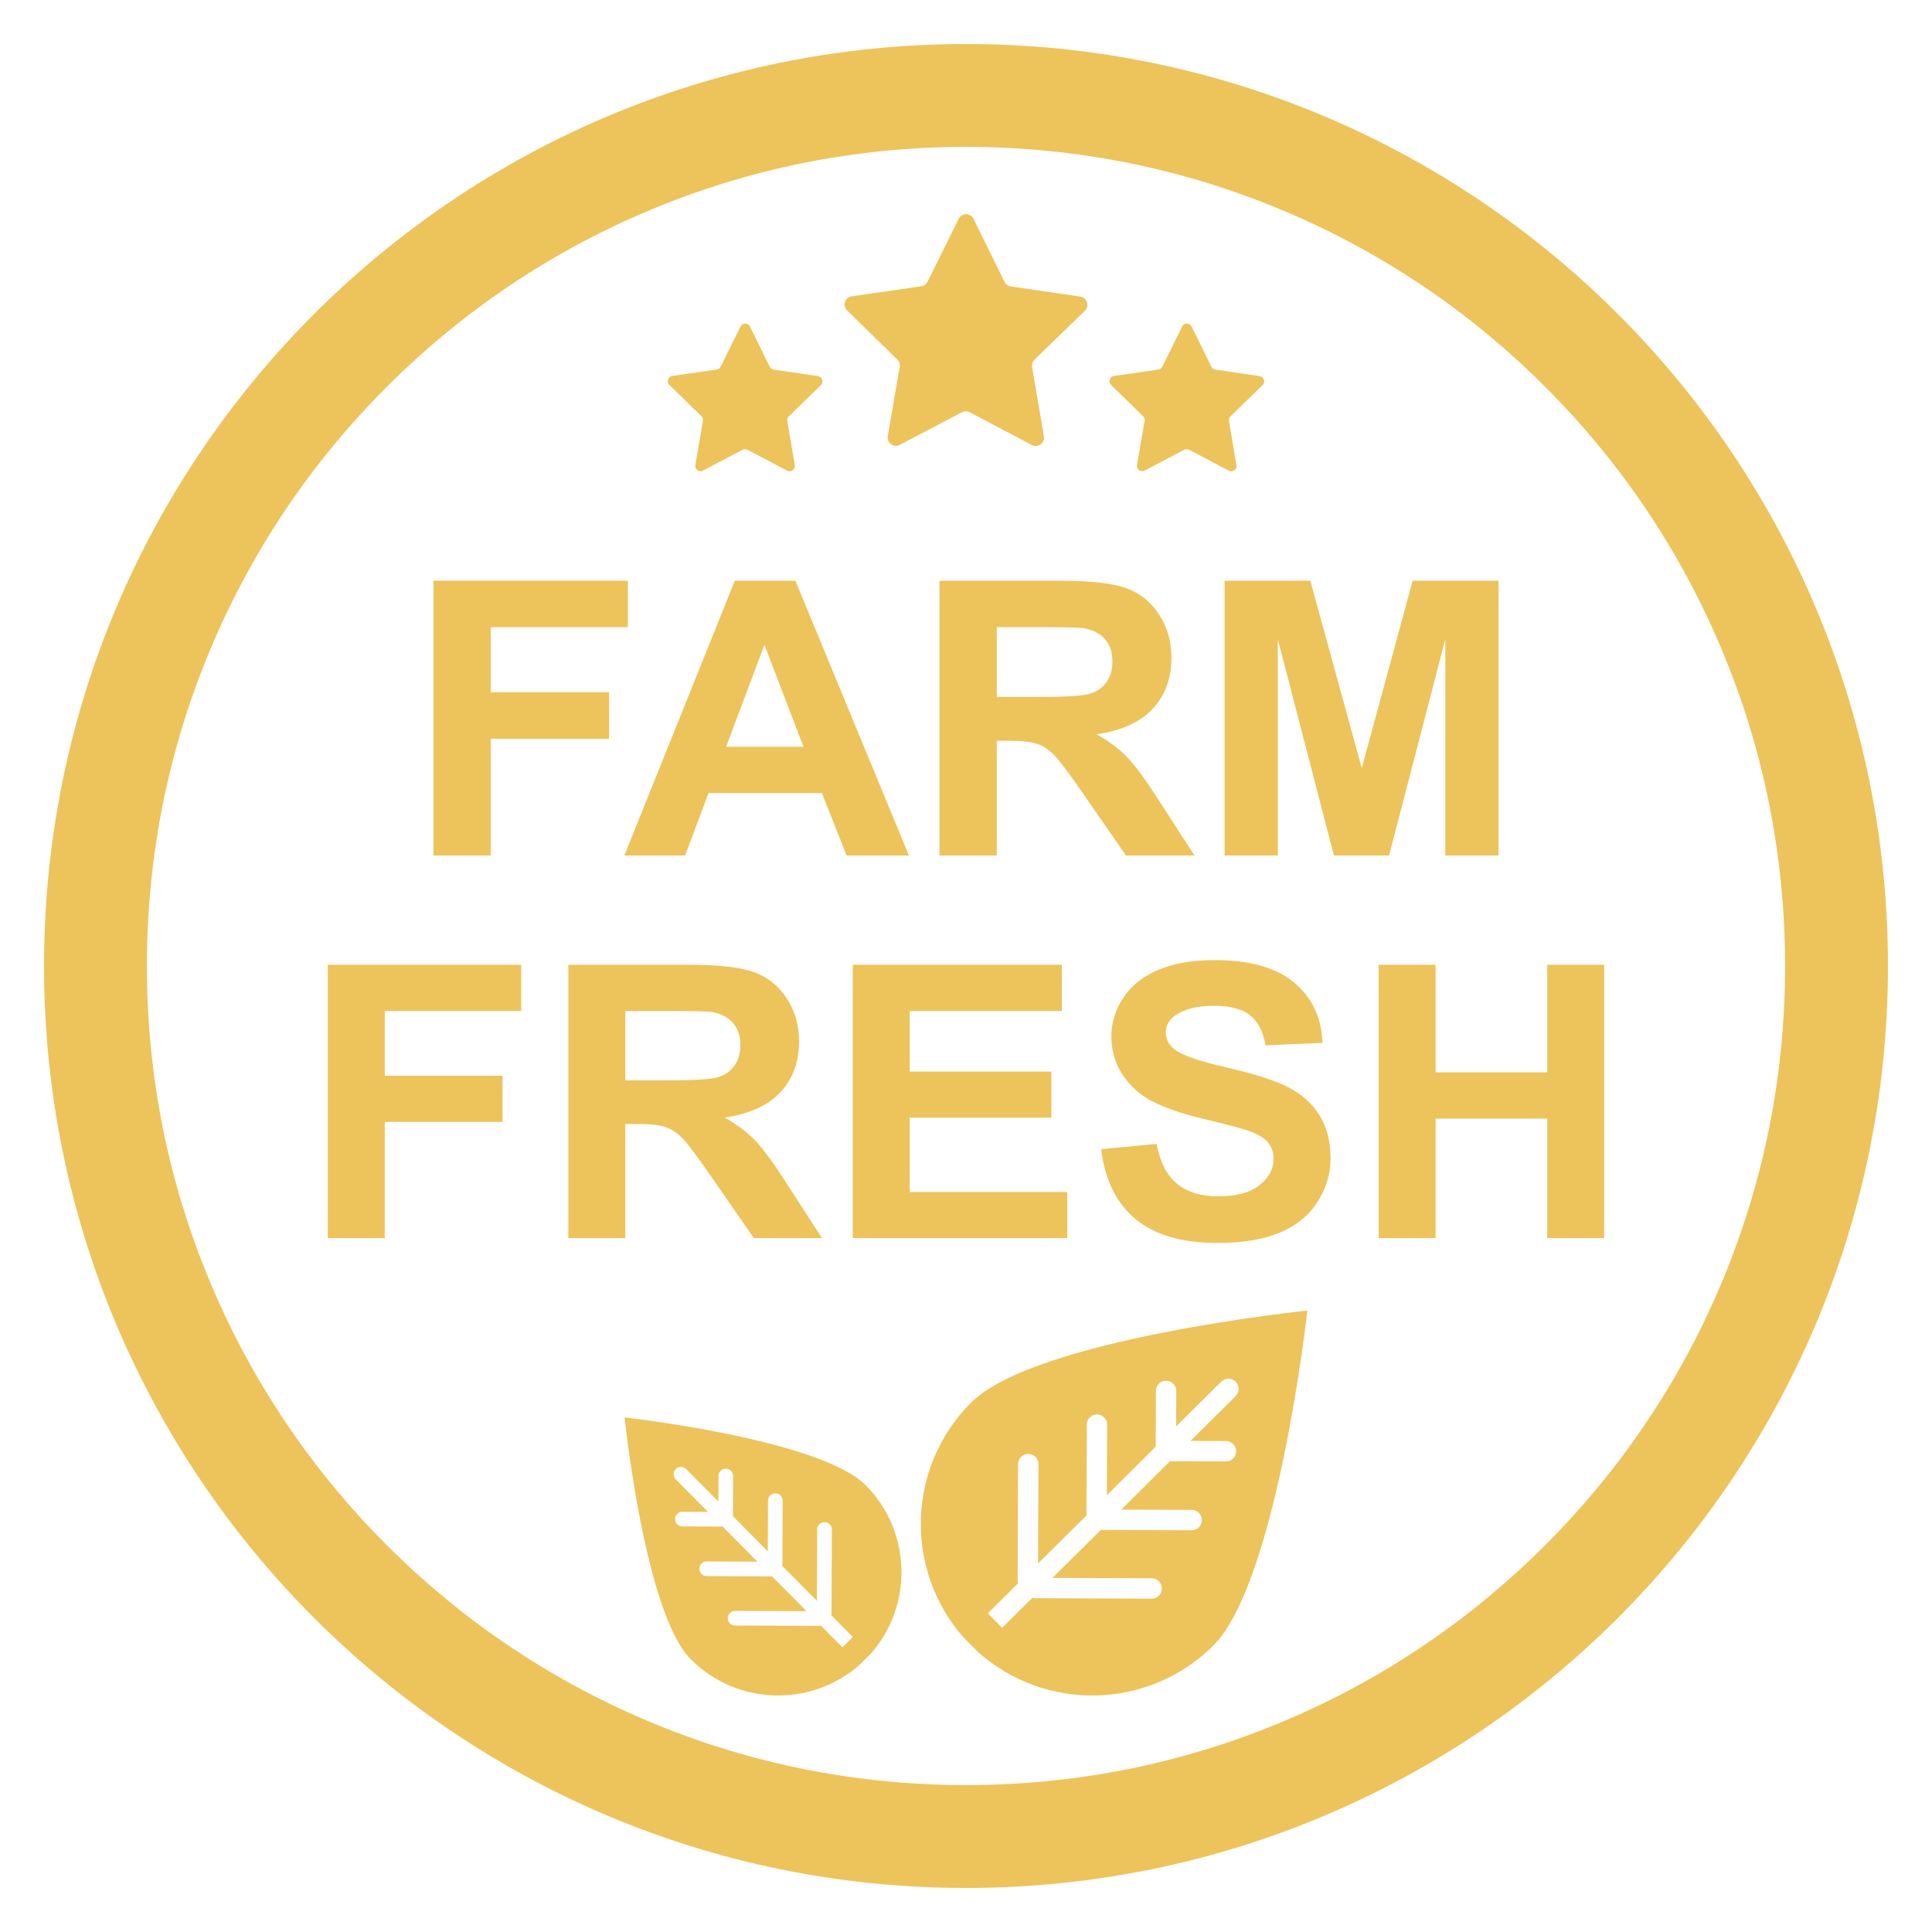
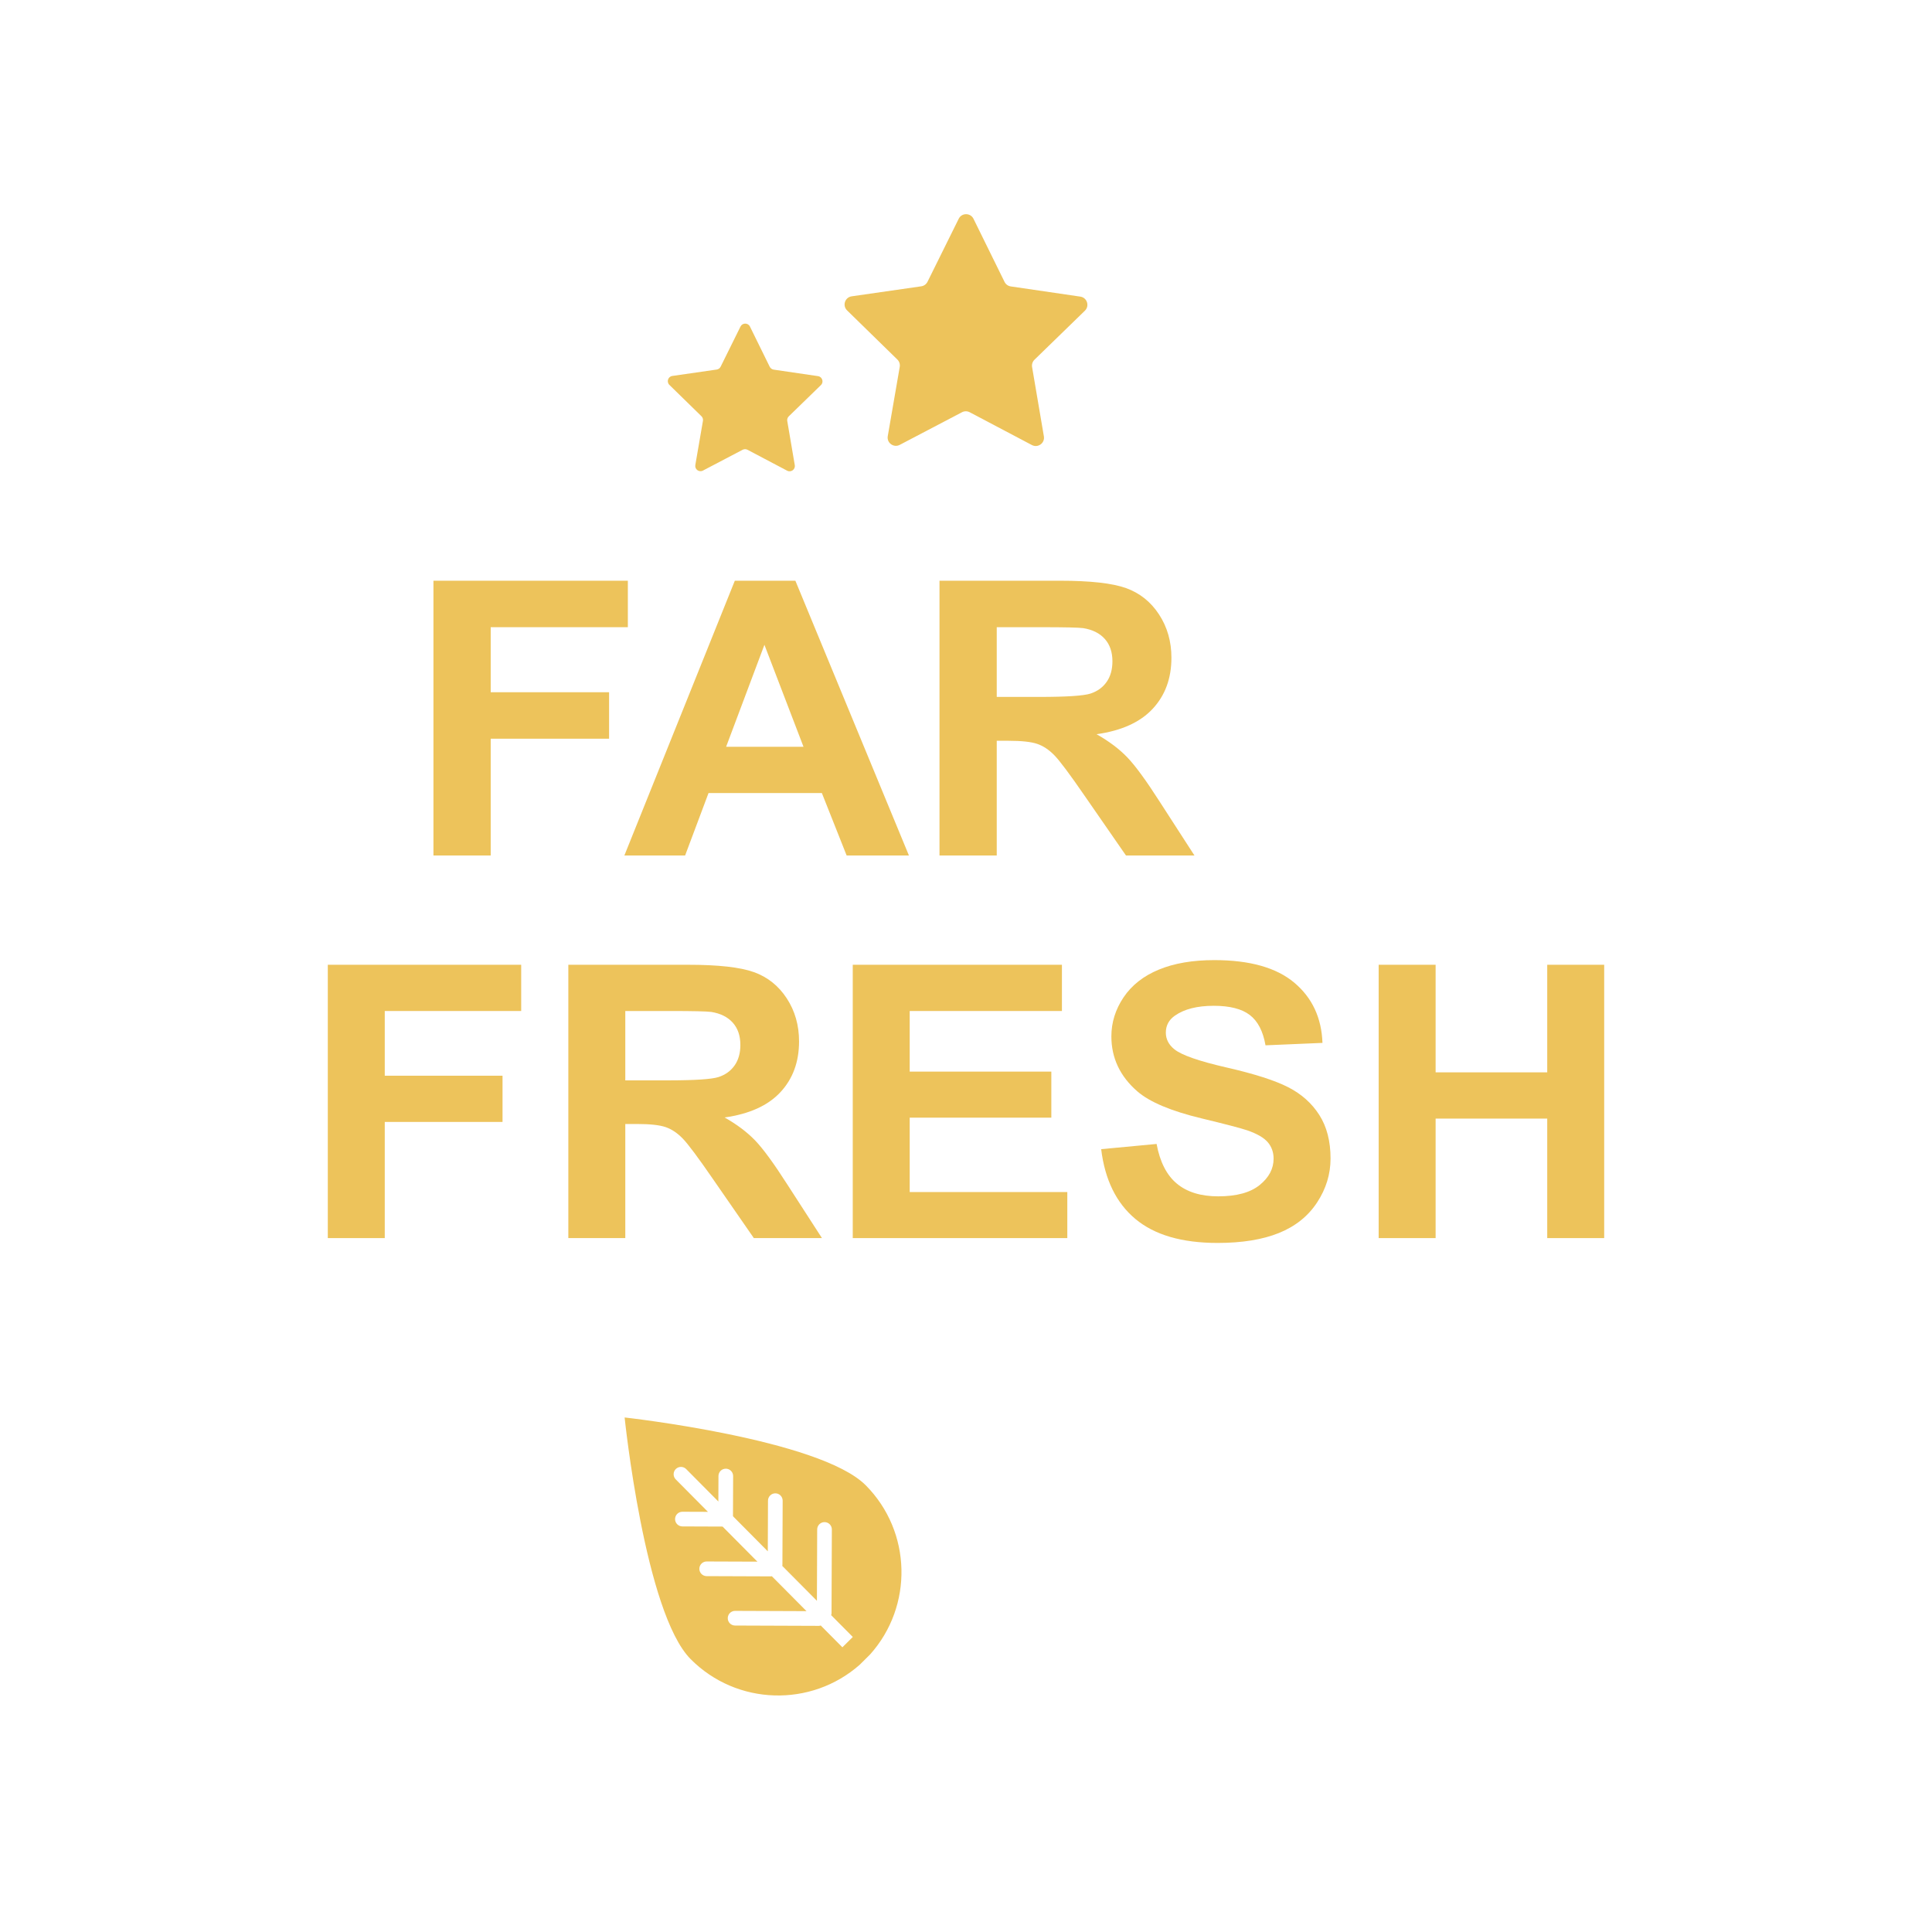
<svg xmlns="http://www.w3.org/2000/svg" width="1080" zoomAndPan="magnify" viewBox="0 0 810 810" height="1080" preserveAspectRatio="xMidYMid meet" version="1.0">
  <defs>
    <clipPath id="b51af69a73">
-       <path d="M 18.461 18.461 L 791.711 18.461 L 791.711 791.711 L 18.461 791.711 Z M 18.461 18.461 " clip-rule="nonzero" />
-     </clipPath>
+       </clipPath>
  </defs>
  <path fill="#edc35b" d="M 181.723 358.664 L 181.723 243.469 L 263.23 243.469 L 263.23 262.953 L 205.73 262.953 L 205.73 290.223 L 255.363 290.223 L 255.363 309.707 L 205.73 309.707 L 205.73 358.664 Z M 181.723 358.664 " fill-opacity="1" fill-rule="nonzero" />
  <path fill="#edc35b" d="M 381.07 358.664 L 354.957 358.664 L 344.574 332.496 L 297.051 332.496 L 287.238 358.664 L 261.77 358.664 L 308.078 243.469 L 333.465 243.469 Z M 336.871 313.086 L 320.488 270.34 L 304.43 313.086 Z M 336.871 313.086 " fill-opacity="1" fill-rule="nonzero" />
  <path fill="#edc35b" d="M 393.887 358.664 L 393.887 243.469 L 444.41 243.469 C 457.117 243.469 466.348 244.504 472.109 246.57 C 477.867 248.641 482.477 252.32 485.934 257.613 C 489.395 262.902 491.125 268.953 491.125 275.762 C 491.125 284.406 488.504 291.547 483.258 297.176 C 478.016 302.809 470.176 306.355 459.738 307.824 C 464.93 310.758 469.215 313.98 472.594 317.488 C 475.973 321 480.527 327.23 486.258 336.191 L 500.777 358.664 L 472.066 358.664 L 454.711 333.598 C 448.547 324.637 444.328 318.996 442.059 316.664 C 439.789 314.332 437.383 312.734 434.84 311.871 C 432.301 311.008 428.273 310.574 422.758 310.574 L 417.891 310.574 L 417.891 358.664 Z M 417.891 292.188 L 435.652 292.188 C 447.168 292.188 454.359 291.715 457.227 290.773 C 460.09 289.828 462.336 288.207 463.957 285.898 C 465.578 283.594 466.391 280.715 466.391 277.258 C 466.391 273.379 465.32 270.25 463.188 267.867 C 461.051 265.484 458.039 263.977 454.145 263.348 C 452.199 263.086 446.359 262.957 436.625 262.957 L 417.891 262.957 Z M 417.891 292.188 " fill-opacity="1" fill-rule="nonzero" />
-   <path fill="#edc35b" d="M 513.43 358.664 L 513.43 243.469 L 549.355 243.469 L 570.93 322.047 L 592.262 243.469 L 628.27 243.469 L 628.27 358.664 L 605.965 358.664 L 605.965 267.984 L 582.367 358.664 L 559.25 358.664 L 535.73 267.984 L 535.73 358.664 Z M 513.43 358.664 " fill-opacity="1" fill-rule="nonzero" />
  <path fill="#edc35b" d="M 137.43 519.078 L 137.43 404.484 L 218.512 404.484 L 218.512 423.871 L 161.312 423.871 L 161.312 450.996 L 210.688 450.996 L 210.688 470.379 L 161.312 470.379 L 161.312 519.078 Z M 137.43 519.078 " fill-opacity="1" fill-rule="nonzero" />
  <path fill="#edc35b" d="M 238.277 519.078 L 238.277 404.484 L 288.539 404.484 C 301.176 404.484 310.363 405.516 316.09 407.574 C 321.82 409.633 326.402 413.293 329.848 418.555 C 333.285 423.82 335.008 429.84 335.008 436.613 C 335.008 445.211 332.398 452.312 327.184 457.914 C 321.965 463.516 314.168 467.047 303.789 468.504 C 308.953 471.422 313.211 474.629 316.574 478.117 C 319.938 481.609 324.469 487.812 330.168 496.723 L 344.609 519.078 L 316.051 519.078 L 298.785 494.141 C 292.652 485.23 288.457 479.617 286.199 477.297 C 283.941 474.98 281.547 473.391 279.02 472.531 C 276.492 471.668 272.484 471.238 267 471.238 L 262.156 471.238 L 262.156 519.078 Z M 262.156 452.949 L 279.824 452.949 C 291.281 452.949 298.434 452.48 301.285 451.543 C 304.137 450.605 306.367 448.988 307.98 446.695 C 309.594 444.402 310.402 441.535 310.402 438.098 C 310.402 434.242 309.34 431.129 307.215 428.758 C 305.09 426.387 302.094 424.887 298.219 424.262 C 296.281 424 290.477 423.871 280.793 423.871 L 262.156 423.871 Z M 262.156 452.949 " fill-opacity="1" fill-rule="nonzero" />
  <path fill="#edc35b" d="M 357.52 519.078 L 357.52 404.484 L 445.215 404.484 L 445.215 423.871 L 381.398 423.871 L 381.398 449.277 L 440.777 449.277 L 440.777 468.582 L 381.398 468.582 L 381.398 499.77 L 447.473 499.77 L 447.473 519.078 Z M 357.52 519.078 " fill-opacity="1" fill-rule="nonzero" />
  <path fill="#edc35b" d="M 461.672 481.793 L 484.906 479.605 C 486.305 487.16 489.145 492.711 493.418 496.254 C 497.695 499.797 503.461 501.57 510.723 501.57 C 518.414 501.57 524.211 499.992 528.109 496.84 C 532.008 493.688 533.961 490 533.961 485.777 C 533.961 483.07 533.137 480.766 531.5 478.863 C 529.855 476.961 526.992 475.305 522.906 473.898 C 520.109 472.961 513.734 471.293 503.785 468.895 C 490.984 465.82 482.004 462.043 476.84 457.562 C 469.578 451.258 465.949 443.57 465.949 434.504 C 465.949 428.668 467.656 423.207 471.07 418.125 C 474.488 413.047 479.406 409.176 485.836 406.52 C 492.262 403.859 500.02 402.531 509.109 402.531 C 523.957 402.531 535.129 405.684 542.633 411.988 C 550.137 418.297 554.074 426.711 554.449 437.238 L 530.57 438.254 C 529.547 432.367 527.355 428.133 523.996 425.551 C 520.633 422.973 515.59 421.684 508.867 421.684 C 501.93 421.684 496.496 423.062 492.57 425.824 C 490.043 427.598 488.781 429.969 488.781 432.938 C 488.781 435.648 489.965 437.969 492.328 439.895 C 495.34 442.348 502.656 444.898 514.273 447.555 C 525.891 450.215 534.484 452.965 540.051 455.805 C 545.617 458.645 549.973 462.523 553.121 467.449 C 556.266 472.375 557.84 478.457 557.84 485.703 C 557.84 492.266 555.957 498.418 552.191 504.148 C 548.426 509.883 543.102 514.141 536.219 516.93 C 529.332 519.715 520.754 521.109 510.48 521.109 C 495.527 521.109 484.047 517.762 476.031 511.066 C 468.02 504.371 463.23 494.613 461.672 481.793 Z M 461.672 481.793 " fill-opacity="1" fill-rule="nonzero" />
  <path fill="#edc35b" d="M 578.008 519.078 L 578.008 404.484 L 601.891 404.484 L 601.891 449.586 L 648.684 449.586 L 648.684 404.484 L 672.562 404.484 L 672.562 519.078 L 648.684 519.078 L 648.684 468.973 L 601.891 468.973 L 601.891 519.078 Z M 578.008 519.078 " fill-opacity="1" fill-rule="nonzero" />
  <g clip-path="url(#b51af69a73)">
    <path fill="#edc35b" d="M 404.996 61.586 C 451.375 61.586 496.344 70.66 538.652 88.559 C 579.543 105.852 616.27 130.617 647.824 162.172 C 679.375 193.723 704.141 230.453 721.438 271.34 C 739.332 313.648 748.406 358.617 748.406 404.996 C 748.406 451.375 739.332 496.344 721.438 538.652 C 704.141 579.543 679.375 616.27 647.824 647.824 C 616.273 679.375 579.543 704.141 538.652 721.438 C 496.344 739.332 451.375 748.406 404.996 748.406 C 358.617 748.406 313.648 739.332 271.34 721.438 C 230.453 704.141 193.723 679.375 162.168 647.824 C 130.617 616.27 105.852 579.543 88.559 538.652 C 70.66 496.344 61.586 451.375 61.586 404.996 C 61.586 358.617 70.66 313.648 88.559 271.34 C 105.852 230.453 130.617 193.723 162.168 162.172 C 193.723 130.617 230.453 105.852 271.34 88.559 C 313.648 70.66 358.617 61.586 404.996 61.586 M 404.996 18.461 C 191.52 18.461 18.461 191.52 18.461 404.996 C 18.461 618.477 191.52 791.535 404.996 791.535 C 618.477 791.535 791.535 618.477 791.535 404.996 C 791.535 191.52 618.477 18.461 404.996 18.461 Z M 404.996 18.461 " fill-opacity="1" fill-rule="nonzero" />
  </g>
-   <path fill="#edc35b" d="M 407.27 587.922 C 380.145 614.844 379.016 658.191 403.973 686.492 L 409.996 692.562 C 438.109 717.734 481.465 716.93 508.59 690.008 C 535.488 663.309 548.117 549.453 548.117 549.453 C 548.117 549.453 434.172 561.223 407.27 587.922 Z M 513.969 612.703 L 490.543 612.617 L 470.09 632.918 L 499.633 633.031 C 501.996 633.039 503.902 634.961 503.895 637.32 C 503.883 639.684 501.965 641.59 499.602 641.578 L 462.066 641.438 C 461.902 641.434 461.762 641.359 461.605 641.34 L 441.242 661.547 L 482.855 661.707 C 485.215 661.715 487.121 663.637 487.113 665.996 C 487.105 668.359 485.184 670.266 482.824 670.258 L 433.922 670.07 C 433.551 670.07 433.219 669.945 432.875 669.855 L 420.168 682.469 L 414.145 676.398 L 426.852 663.785 C 426.762 663.441 426.641 663.109 426.641 662.734 L 426.824 613.836 C 426.836 611.477 428.754 609.57 431.117 609.578 C 433.477 609.586 435.383 611.508 435.375 613.867 L 435.219 655.48 L 455.578 635.273 C 455.562 635.113 455.484 634.973 455.488 634.809 L 455.629 597.273 C 455.637 594.91 457.559 593.004 459.918 593.012 C 462.281 593.023 464.188 594.941 464.18 597.305 L 464.066 626.848 L 484.52 606.551 L 484.609 583.121 C 484.617 580.758 486.539 578.852 488.898 578.863 C 491.262 578.871 493.168 580.793 493.16 583.152 L 493.102 598.031 L 512.012 579.266 C 513.688 577.602 516.395 577.613 518.059 579.289 C 519.723 580.961 519.711 583.672 518.035 585.332 L 499.125 604.102 L 514.004 604.156 C 516.363 604.164 518.27 606.086 518.262 608.445 C 518.254 610.809 516.332 612.711 513.969 612.703 Z M 513.969 612.703 " fill-opacity="1" fill-rule="nonzero" />
  <path fill="#edc35b" d="M 362.965 622.711 C 343.762 603.363 261.875 594.281 261.875 594.281 C 261.875 594.281 270.34 676.234 289.543 695.582 C 308.906 715.09 340.082 715.902 360.438 697.953 L 364.801 693.621 C 382.906 673.402 382.328 642.219 362.965 622.711 Z M 353.176 690.637 L 344.105 681.5 C 343.859 681.562 343.617 681.648 343.352 681.648 L 308.18 681.516 C 306.48 681.512 305.113 680.129 305.117 678.43 C 305.125 676.73 306.504 675.359 308.203 675.367 L 338.133 675.48 L 323.598 660.836 C 323.484 660.848 323.383 660.902 323.266 660.902 L 296.27 660.801 C 294.57 660.793 293.199 659.414 293.207 657.715 C 293.211 656.016 294.594 654.645 296.293 654.652 L 317.539 654.73 L 302.941 640.02 L 286.09 639.957 C 284.391 639.949 283.02 638.57 283.027 636.871 C 283.031 635.172 284.414 633.801 286.113 633.809 L 296.812 633.848 L 283.316 620.246 C 282.121 619.043 282.129 617.094 283.332 615.898 C 284.535 614.703 286.484 614.711 287.68 615.914 L 301.176 629.516 L 301.219 618.816 C 301.223 617.117 302.605 615.746 304.305 615.754 C 306.004 615.762 307.371 617.141 307.367 618.84 L 307.305 635.688 L 321.902 650.398 L 321.984 629.148 C 321.992 627.453 323.371 626.082 325.07 626.086 C 326.77 626.094 328.141 627.473 328.133 629.172 L 328.031 656.172 C 328.031 656.289 327.977 656.387 327.961 656.504 L 342.496 671.145 L 342.609 641.219 C 342.617 639.52 343.996 638.148 345.695 638.156 C 347.395 638.16 348.766 639.543 348.758 641.242 L 348.625 676.41 C 348.625 676.68 348.535 676.918 348.469 677.164 L 357.543 686.305 Z M 353.176 690.637 " fill-opacity="1" fill-rule="nonzero" />
  <path fill="#edc35b" d="M 423.766 120.082 L 452.934 124.359 C 455.77 124.773 456.898 128.266 454.844 130.266 L 433.707 150.816 C 432.891 151.609 432.516 152.758 432.707 153.879 L 437.652 182.941 C 438.133 185.77 435.164 187.922 432.625 186.586 L 406.551 172.832 C 405.543 172.301 404.336 172.301 403.328 172.828 L 377.219 186.512 C 374.676 187.844 371.711 185.684 372.199 182.855 L 377.219 153.809 C 377.414 152.684 377.043 151.539 376.227 150.742 L 355.145 130.137 C 353.09 128.133 354.23 124.645 357.07 124.234 L 386.25 120.035 C 387.375 119.871 388.352 119.164 388.859 118.145 L 401.938 91.727 C 403.211 89.152 406.879 89.16 408.145 91.734 L 421.16 118.184 C 421.664 119.207 422.637 119.918 423.766 120.082 Z M 423.766 120.082 " fill-opacity="1" fill-rule="nonzero" />
-   <path fill="#edc35b" d="M 509.539 154.969 L 528.125 157.695 C 529.934 157.957 530.652 160.184 529.34 161.457 L 515.875 174.551 C 515.355 175.055 515.117 175.785 515.238 176.5 L 518.391 195.016 C 518.695 196.816 516.805 198.188 515.188 197.336 L 498.574 188.574 C 497.93 188.238 497.164 188.238 496.52 188.574 L 479.887 197.293 C 478.266 198.141 476.375 196.766 476.688 194.961 L 479.887 176.457 C 480.012 175.738 479.773 175.008 479.254 174.504 L 465.824 161.375 C 464.516 160.098 465.238 157.875 467.051 157.617 L 485.641 154.938 C 486.359 154.836 486.98 154.383 487.301 153.734 L 495.637 136.902 C 496.445 135.266 498.785 135.266 499.59 136.906 L 507.883 153.762 C 508.203 154.41 508.82 154.863 509.539 154.969 Z M 509.539 154.969 " fill-opacity="1" fill-rule="nonzero" />
  <path fill="#edc35b" d="M 324.367 154.969 L 342.949 157.695 C 344.758 157.957 345.477 160.184 344.168 161.457 L 330.699 174.551 C 330.18 175.055 329.941 175.785 330.062 176.5 L 333.215 195.016 C 333.523 196.816 331.629 198.188 330.012 197.336 L 313.398 188.574 C 312.758 188.238 311.988 188.238 311.348 188.574 L 294.711 197.293 C 293.094 198.141 291.203 196.766 291.516 194.961 L 294.711 176.457 C 294.836 175.738 294.602 175.008 294.082 174.504 L 280.648 161.375 C 279.34 160.098 280.066 157.875 281.875 157.617 L 300.465 154.938 C 301.184 154.836 301.805 154.383 302.129 153.734 L 310.461 136.902 C 311.273 135.266 313.609 135.266 314.418 136.906 L 322.707 153.762 C 323.027 154.41 323.648 154.863 324.367 154.969 Z M 324.367 154.969 " fill-opacity="1" fill-rule="nonzero" />
</svg>